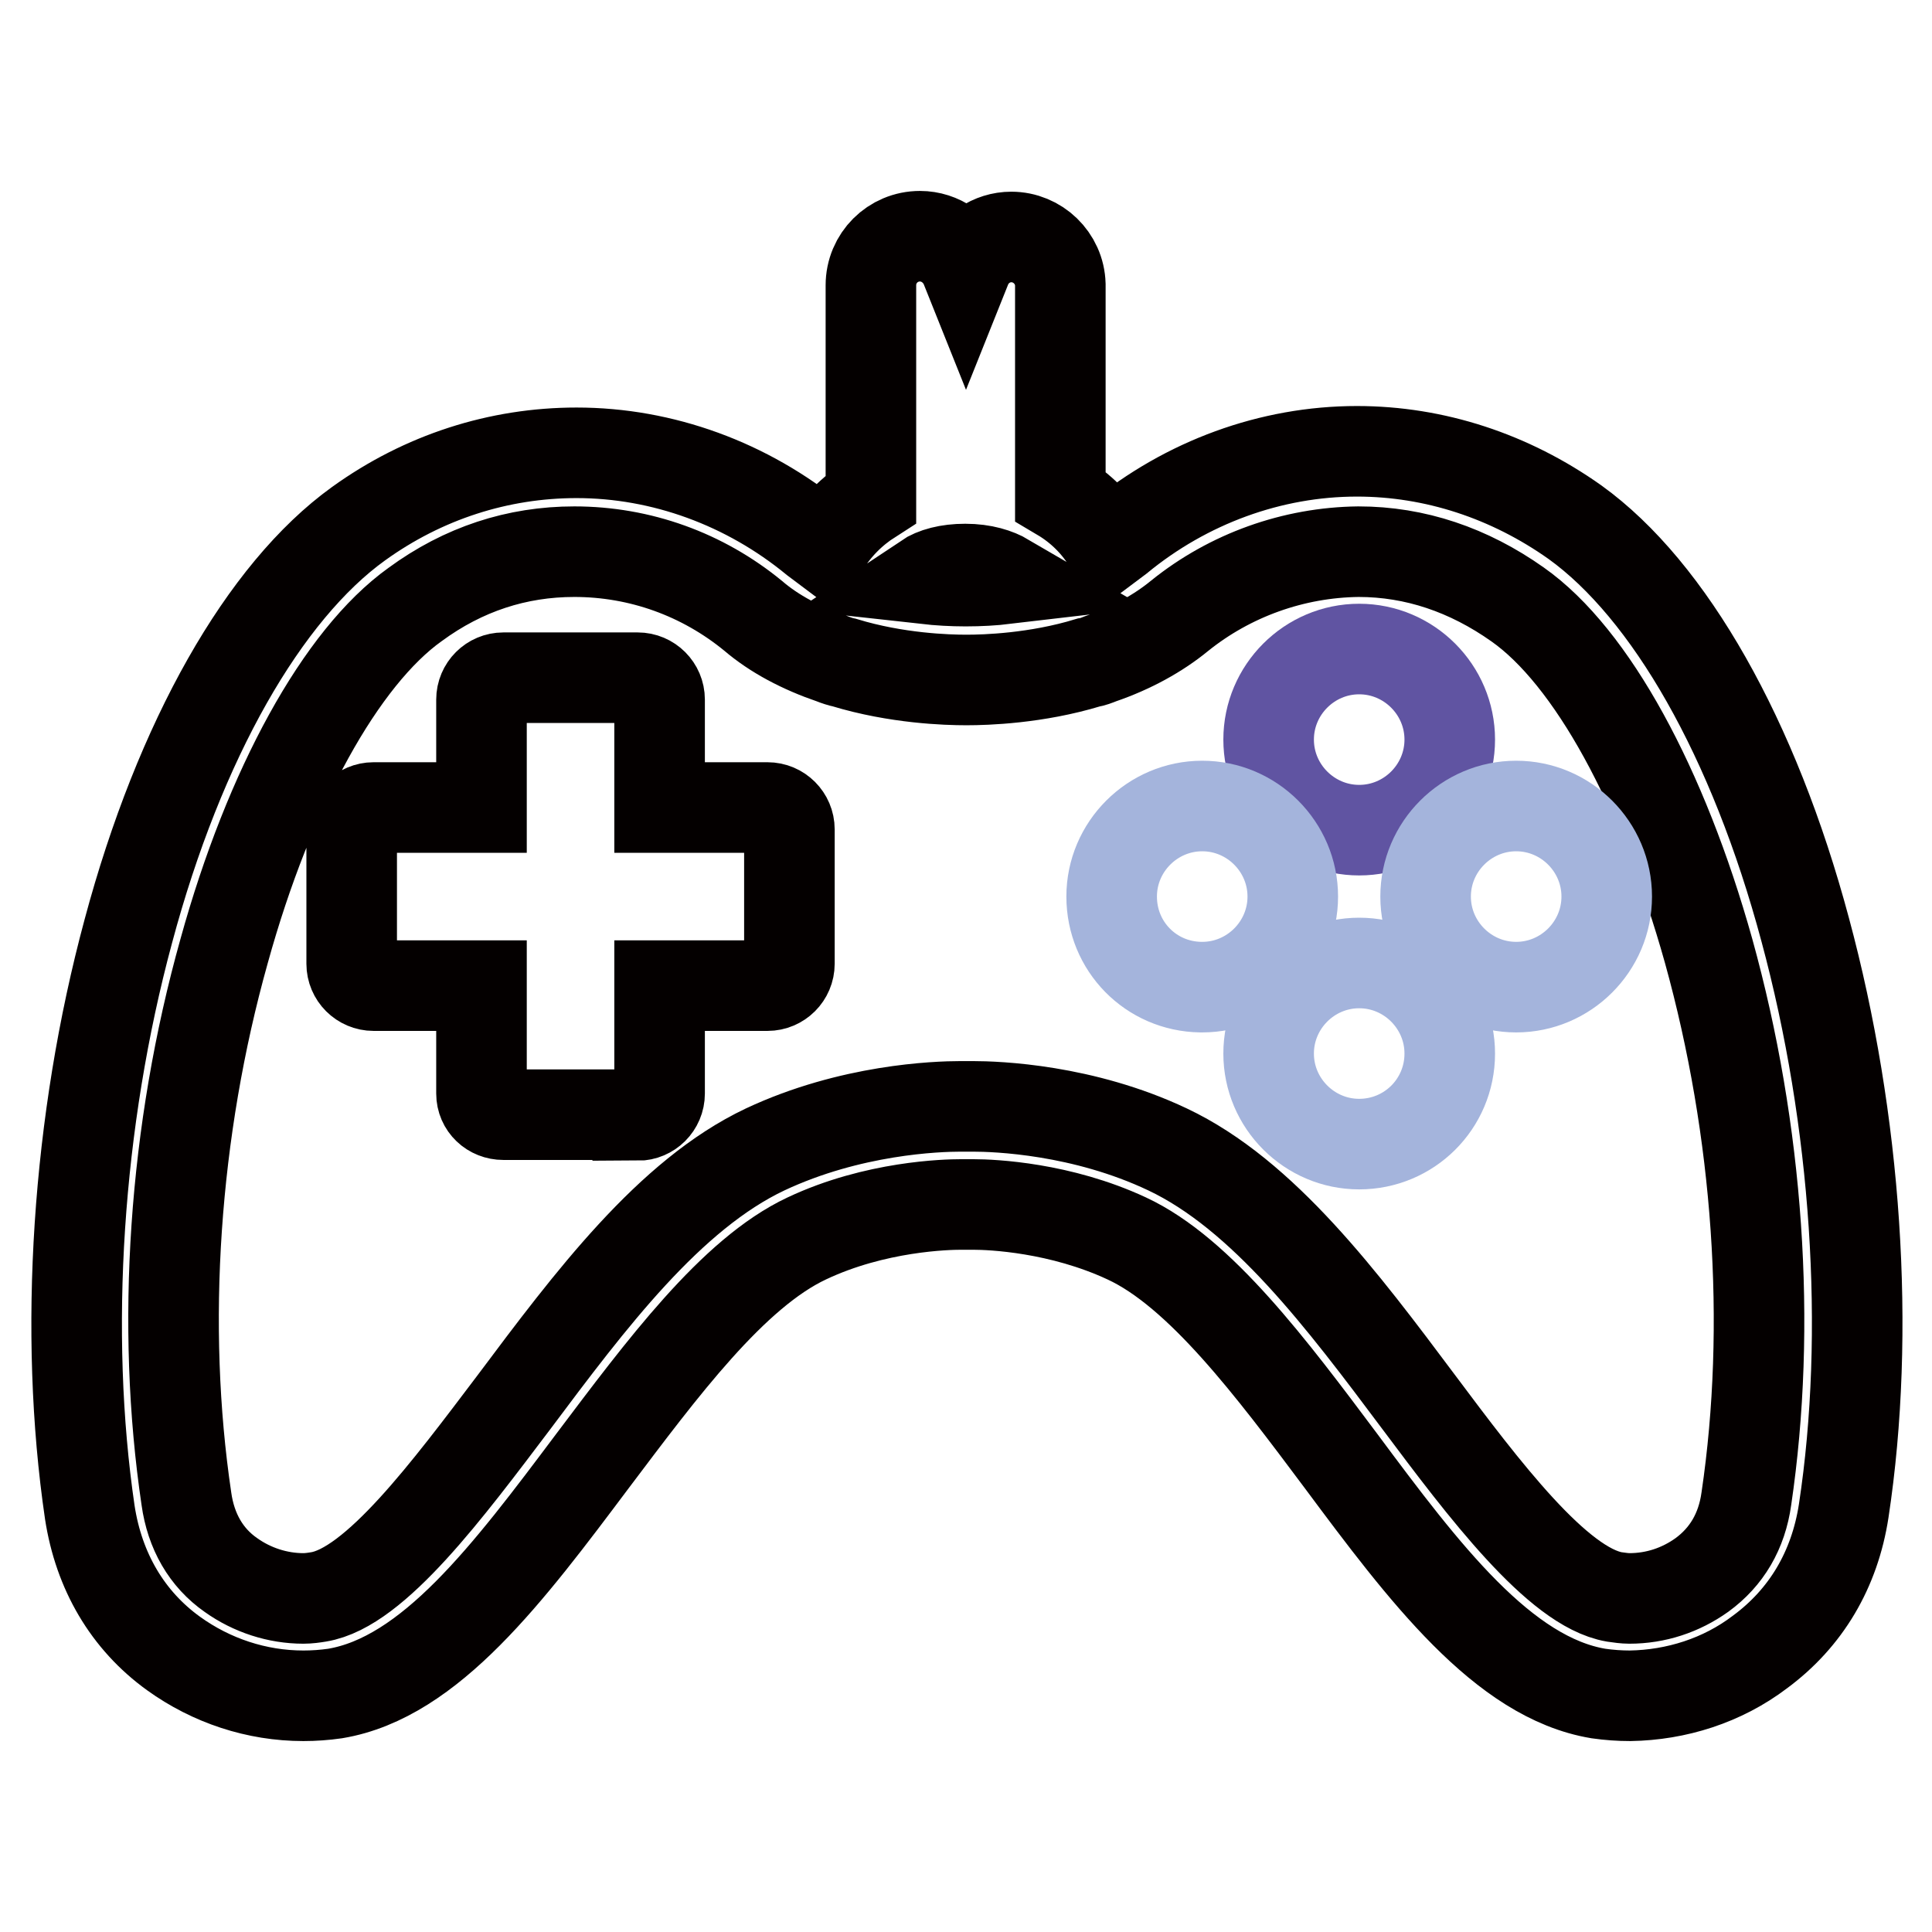
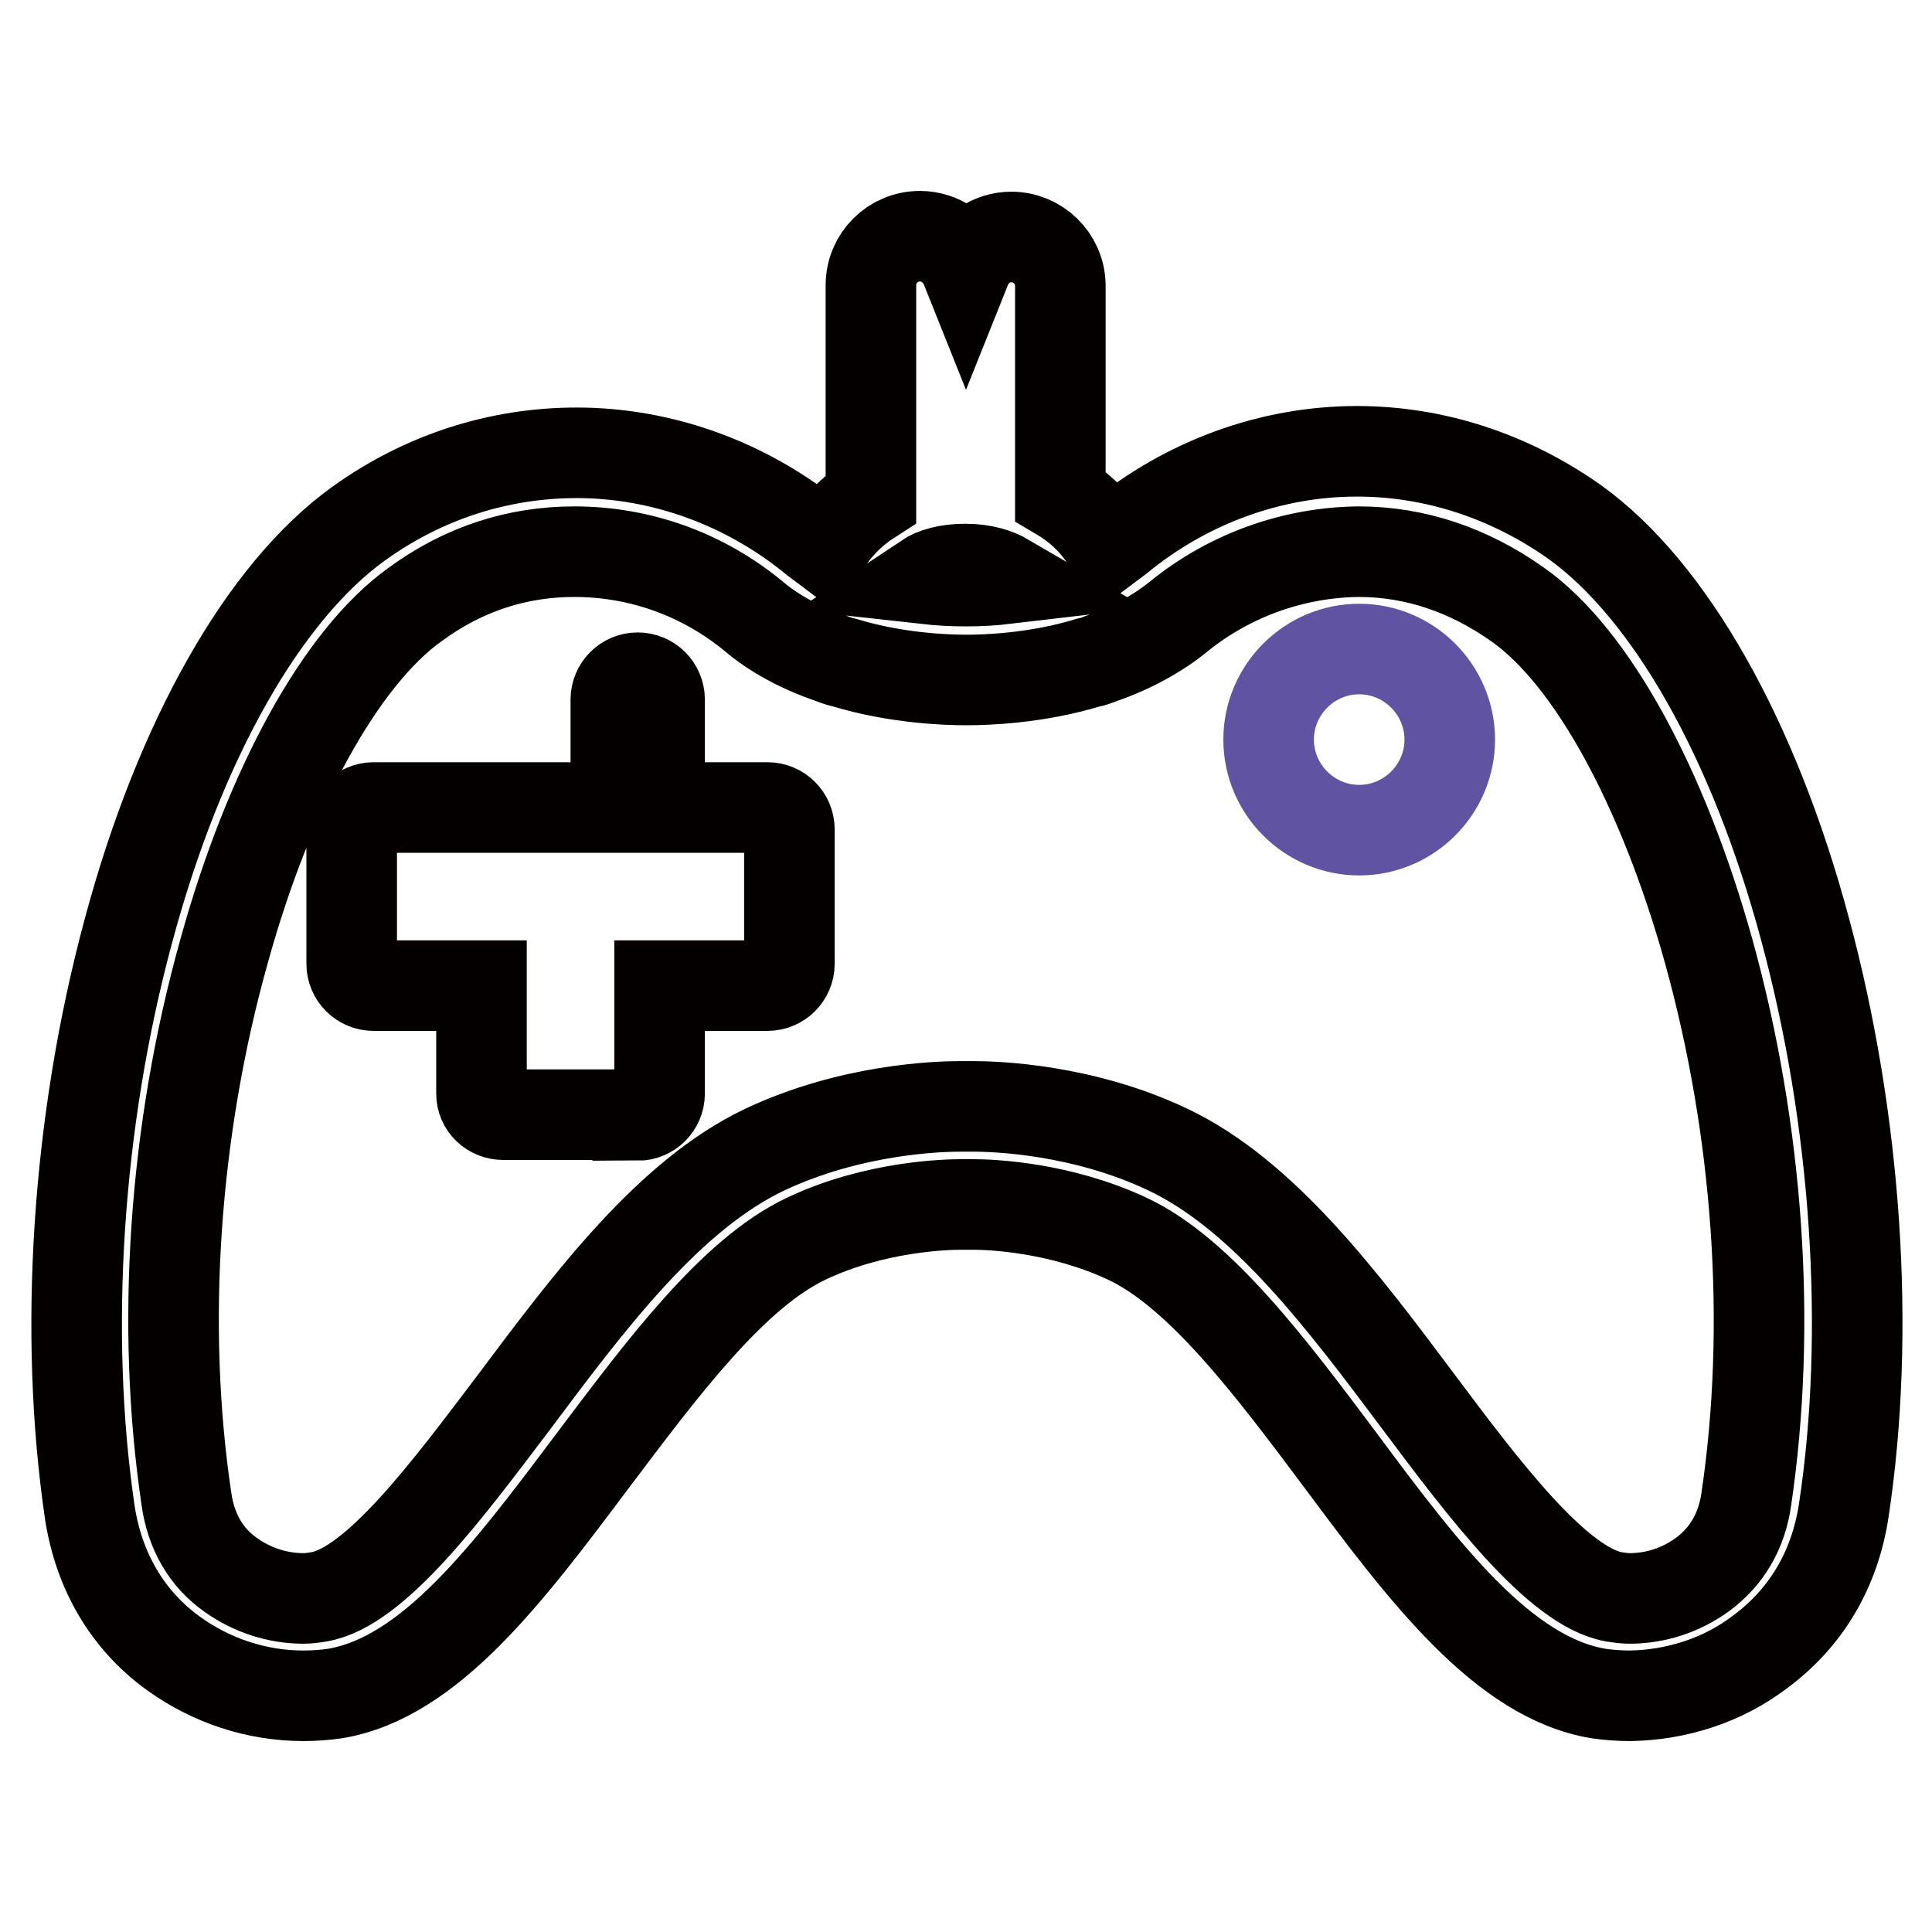
<svg xmlns="http://www.w3.org/2000/svg" version="1.1" x="0px" y="0px" viewBox="0 0 256 256" enable-background="new 0 0 256 256" xml:space="preserve">
  <g>
-     <path stroke-width="12" fill-opacity="0" stroke="#040000" d="M216,224.7c-1.4,0-2.8-0.1-4.2-0.3c-12.6-2.1-23.1-16-34.1-30.8c-9.2-12.3-18.7-25-28.4-29.5 c-8.8-4.1-17.8-4.5-20.3-4.5h-1.7c-1.8,0-11.3,0.2-20.4,4.5c-9.8,4.6-19.2,17.3-28.4,29.5c-11.1,14.8-21.5,28.7-34.1,30.8 c-1.4,0.2-2.8,0.3-4.2,0.3c-6.2,0-12.2-2-17.2-5.6c-6.1-4.4-9.9-10.9-11.1-18.7c-3.5-23.8-1.7-51.8,5.1-77c6.8-25.4,18-45,30.5-54 c8.6-6.2,18.6-9.4,28.9-9.4c11.4,0,22.6,4.1,31.6,11.5c0.4,0.3,0.8,0.6,1.2,0.9c1.6-2.6,3.7-4.7,6.2-6.3V37.8 c0-3.6,2.9-6.5,6.5-6.5c2.7,0,5.1,1.7,6.1,4.2c1-2.5,3.4-4.1,6-4.1c3.5,0,6.4,2.8,6.5,6.3v28c2.7,1.6,4.9,3.8,6.5,6.5 c0.4-0.3,0.8-0.6,1.2-0.9c9-7.4,20.2-11.5,31.6-11.5c10.3,0,20.3,3.3,28.9,9.4c12.5,9,23.7,28.6,30.5,54c6.8,25.2,8.7,53.3,5.1,77 c-1.2,7.8-5,14.2-11.1,18.7C228.2,222.7,222.1,224.6,216,224.7L216,224.7z M128.9,146.6c3.2,0,14.6,0.4,25.8,5.7 c12.7,6,23.2,20,33.3,33.5c8.6,11.5,18.4,24.5,25.9,25.8c0.7,0.1,1.4,0.2,2,0.2c3.5,0,6.8-1.1,9.6-3.1c3.3-2.4,5.3-5.8,5.9-10.1 c3.4-23,1.6-48.8-5-72.6c-6.1-21.8-15.5-39-25.3-45.9c-6.5-4.6-13.6-7-21.1-7c-8.6,0.1-17,3.1-23.7,8.5c-2.8,2.3-6.4,4.3-10.5,5.7 c-0.5,0.2-1,0.4-1.6,0.5c-6.9,2.1-13.6,2.3-16.1,2.3h-0.1c-2.5,0-9.2-0.2-16.1-2.3c-0.5-0.1-1.1-0.3-1.6-0.5 c-4.1-1.4-7.7-3.3-10.5-5.7c-6.7-5.5-15-8.5-23.7-8.5c-7.6,0-14.7,2.3-21.1,7c-9.8,7-19.3,24.2-25.3,45.9 c-6.7,23.9-8.4,49.7-5,72.6c0.6,4.3,2.6,7.8,5.9,10.1c2.8,2,6.2,3.1,9.6,3.1c0.7,0,1.4-0.1,2-0.2c7.5-1.2,17.2-14.3,25.9-25.8 c10.1-13.5,20.6-27.5,33.3-33.5c11.3-5.3,22.7-5.7,25.9-5.7h0.8C128.2,146.6,128.5,146.6,128.9,146.6z M122.6,76.7 c1.8,0.2,3.6,0.3,5.3,0.3h0.1c1.8,0,3.6-0.1,5.3-0.3c-1.2-0.7-3-1.3-5.4-1.3C125.6,75.4,123.8,75.9,122.6,76.7z M84.5,147.8 c1.6,0,2.9-1.3,2.9-2.9v-14.3h14.3c1.6,0,2.9-1.3,2.9-2.9l0,0v-17.8c0-1.6-1.3-2.9-2.9-2.9c0,0,0,0,0,0H87.4V92.7 c0-1.6-1.3-2.9-2.9-2.9H66.7c-1.6,0-2.9,1.3-2.9,2.9v14.3H49.5c-1.6,0-2.9,1.3-2.9,2.9v17.8c0,1.6,1.3,2.9,2.9,2.9l0,0h14.3v14.3 c0,1.6,1.3,2.8,2.9,2.8H84.5z" />
+     <path stroke-width="12" fill-opacity="0" stroke="#040000" d="M216,224.7c-1.4,0-2.8-0.1-4.2-0.3c-12.6-2.1-23.1-16-34.1-30.8c-9.2-12.3-18.7-25-28.4-29.5 c-8.8-4.1-17.8-4.5-20.3-4.5h-1.7c-1.8,0-11.3,0.2-20.4,4.5c-9.8,4.6-19.2,17.3-28.4,29.5c-11.1,14.8-21.5,28.7-34.1,30.8 c-1.4,0.2-2.8,0.3-4.2,0.3c-6.2,0-12.2-2-17.2-5.6c-6.1-4.4-9.9-10.9-11.1-18.7c-3.5-23.8-1.7-51.8,5.1-77c6.8-25.4,18-45,30.5-54 c8.6-6.2,18.6-9.4,28.9-9.4c11.4,0,22.6,4.1,31.6,11.5c0.4,0.3,0.8,0.6,1.2,0.9c1.6-2.6,3.7-4.7,6.2-6.3V37.8 c0-3.6,2.9-6.5,6.5-6.5c2.7,0,5.1,1.7,6.1,4.2c1-2.5,3.4-4.1,6-4.1c3.5,0,6.4,2.8,6.5,6.3v28c2.7,1.6,4.9,3.8,6.5,6.5 c0.4-0.3,0.8-0.6,1.2-0.9c9-7.4,20.2-11.5,31.6-11.5c10.3,0,20.3,3.3,28.9,9.4c12.5,9,23.7,28.6,30.5,54c6.8,25.2,8.7,53.3,5.1,77 c-1.2,7.8-5,14.2-11.1,18.7C228.2,222.7,222.1,224.6,216,224.7L216,224.7z M128.9,146.6c3.2,0,14.6,0.4,25.8,5.7 c12.7,6,23.2,20,33.3,33.5c8.6,11.5,18.4,24.5,25.9,25.8c0.7,0.1,1.4,0.2,2,0.2c3.5,0,6.8-1.1,9.6-3.1c3.3-2.4,5.3-5.8,5.9-10.1 c3.4-23,1.6-48.8-5-72.6c-6.1-21.8-15.5-39-25.3-45.9c-6.5-4.6-13.6-7-21.1-7c-8.6,0.1-17,3.1-23.7,8.5c-2.8,2.3-6.4,4.3-10.5,5.7 c-0.5,0.2-1,0.4-1.6,0.5c-6.9,2.1-13.6,2.3-16.1,2.3h-0.1c-2.5,0-9.2-0.2-16.1-2.3c-0.5-0.1-1.1-0.3-1.6-0.5 c-4.1-1.4-7.7-3.3-10.5-5.7c-6.7-5.5-15-8.5-23.7-8.5c-7.6,0-14.7,2.3-21.1,7c-9.8,7-19.3,24.2-25.3,45.9 c-6.7,23.9-8.4,49.7-5,72.6c0.6,4.3,2.6,7.8,5.9,10.1c2.8,2,6.2,3.1,9.6,3.1c0.7,0,1.4-0.1,2-0.2c7.5-1.2,17.2-14.3,25.9-25.8 c10.1-13.5,20.6-27.5,33.3-33.5c11.3-5.3,22.7-5.7,25.9-5.7h0.8C128.2,146.6,128.5,146.6,128.9,146.6z M122.6,76.7 c1.8,0.2,3.6,0.3,5.3,0.3h0.1c1.8,0,3.6-0.1,5.3-0.3c-1.2-0.7-3-1.3-5.4-1.3C125.6,75.4,123.8,75.9,122.6,76.7z M84.5,147.8 c1.6,0,2.9-1.3,2.9-2.9v-14.3h14.3c1.6,0,2.9-1.3,2.9-2.9l0,0v-17.8c0-1.6-1.3-2.9-2.9-2.9c0,0,0,0,0,0H87.4V92.7 c0-1.6-1.3-2.9-2.9-2.9c-1.6,0-2.9,1.3-2.9,2.9v14.3H49.5c-1.6,0-2.9,1.3-2.9,2.9v17.8c0,1.6,1.3,2.9,2.9,2.9l0,0h14.3v14.3 c0,1.6,1.3,2.8,2.9,2.8H84.5z" />
    <path stroke-width="12" fill-opacity="0" stroke="#6054a2" d="M180.1,110c-6.6,0-12-5.4-12-12c0-6.6,5.4-12,12-12c6.6,0,12,5.4,12,12C192.1,104.6,186.7,110,180.1,110z" />
-     <path stroke-width="12" fill-opacity="0" stroke="#a4b4dc" d="M180.1,151.6c-6.6,0-12-5.4-12-12c0-6.6,5.4-12,12-12c6.6,0,12,5.4,12,12 C192.1,146.3,186.7,151.6,180.1,151.6z M159.3,130.8c6.6,0,12-5.4,12-12c0-6.6-5.4-12-12-12c-6.6,0-12,5.4-12,12 c0,6.6,5.2,11.9,11.8,12C159.1,130.8,159.2,130.8,159.3,130.8z M212.9,118.8c0-6.6-5.4-12-12-12c-6.6,0-12,5.4-12,12s5.4,12,12,12 l0,0C207.5,130.8,212.9,125.4,212.9,118.8L212.9,118.8z" />
  </g>
</svg>